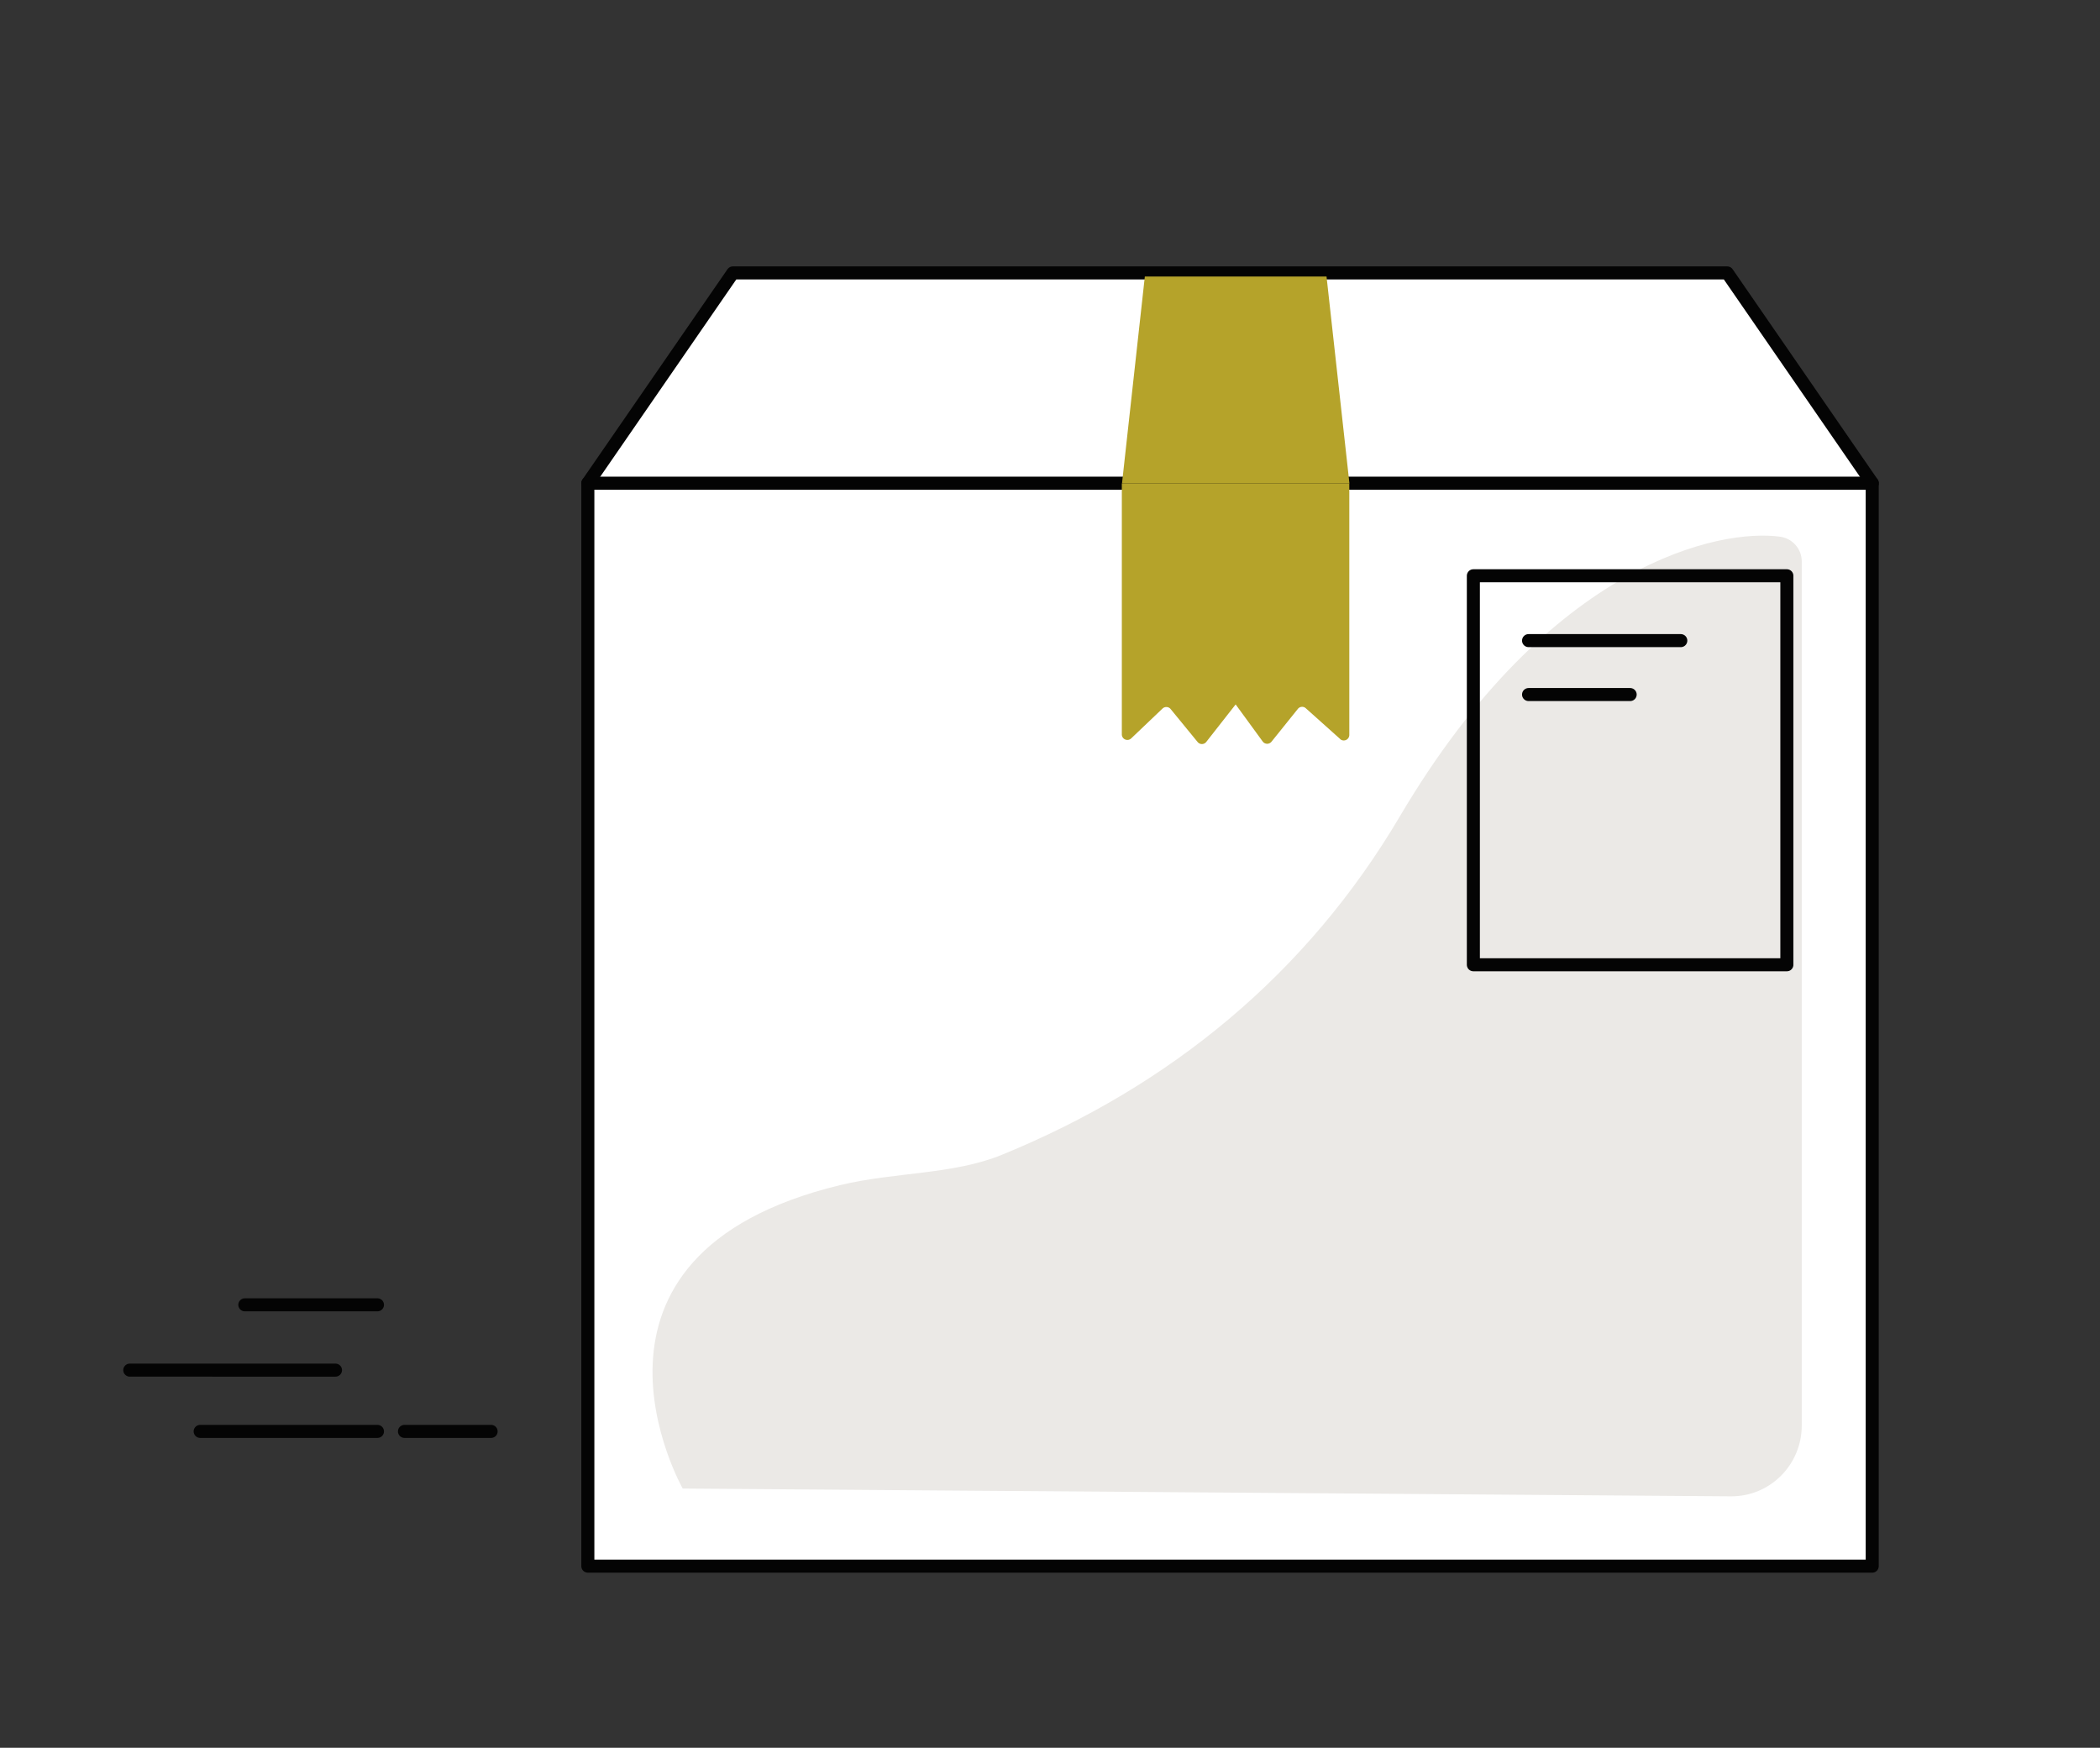
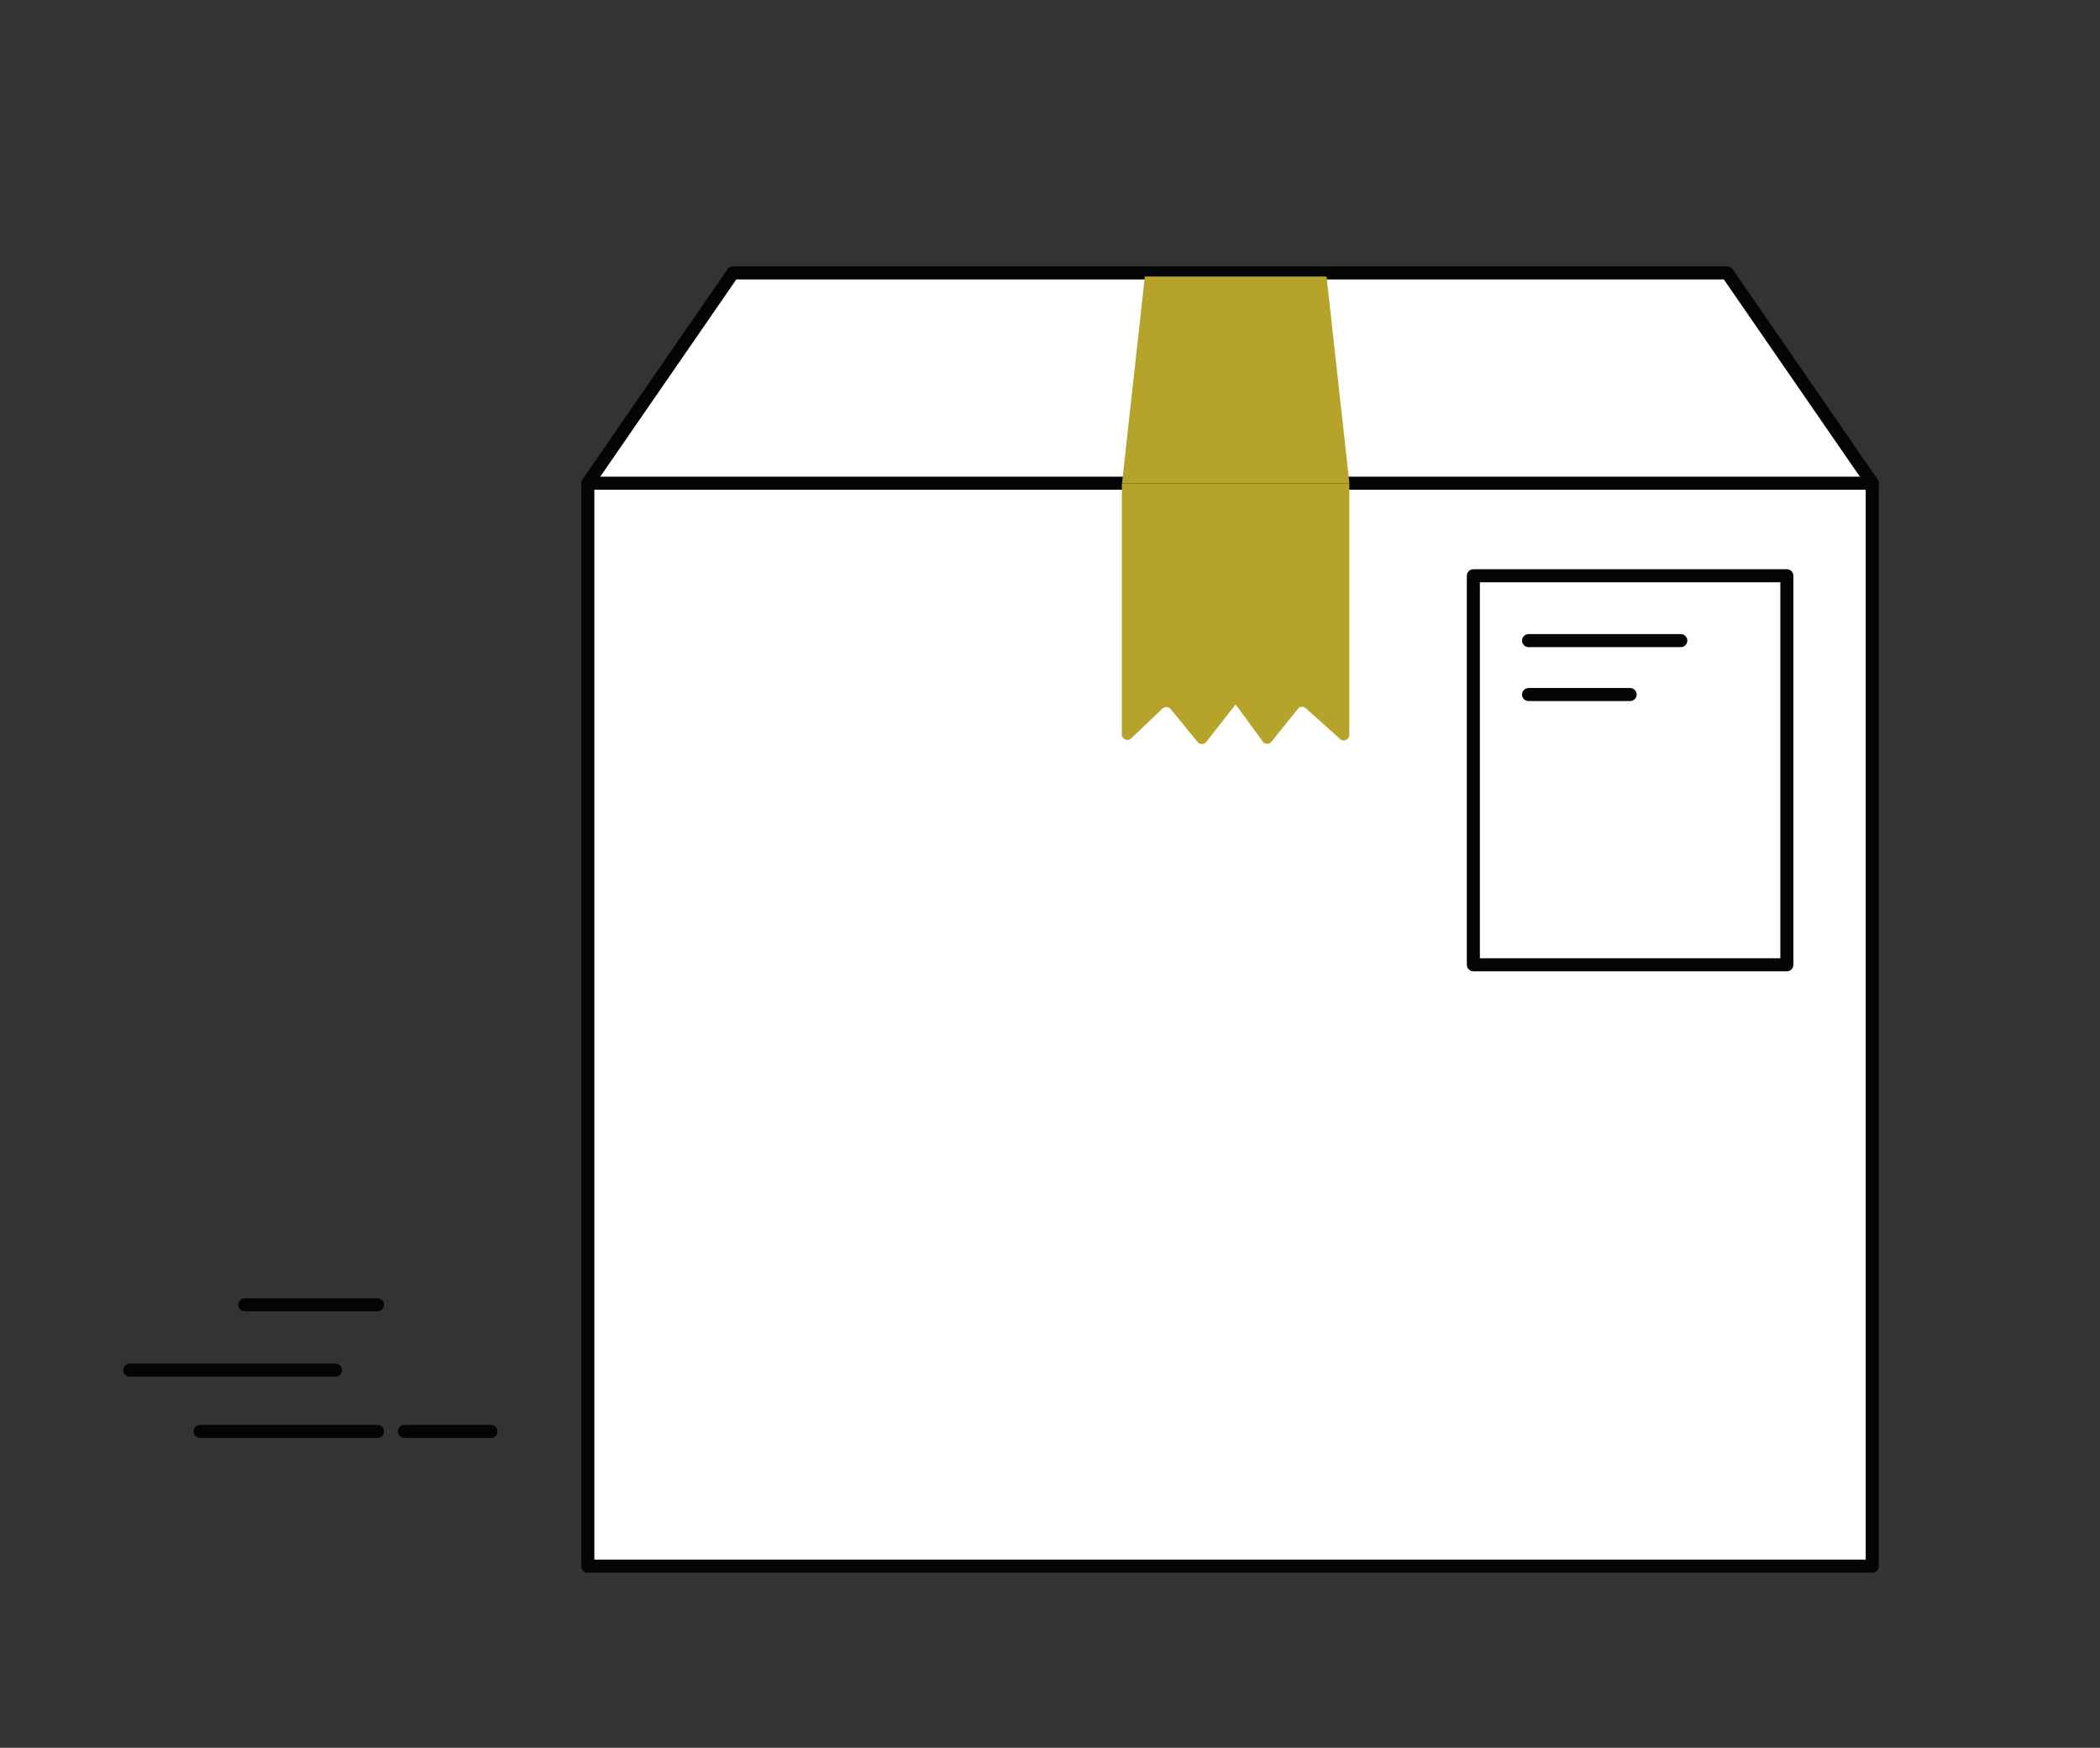
<svg xmlns="http://www.w3.org/2000/svg" width="161" height="134" fill="none">
  <rect width="100%" height="100%" fill="#333333" stroke="none" />
  <path d="M28.938 100.038H18.77m6.95 5.007H9.95m5.396 4.698h13.592m2.072 0h6.642" stroke="#040404" stroke-linecap="round" stroke-linejoin="round" />
  <path d="M45.068 37.044l11.118-16.119h76.238l11.118 16.119" fill="#fff" />
  <path d="M45.068 37.044l11.118-16.119h76.238l11.118 16.119" stroke="#040404" stroke-linecap="round" stroke-linejoin="round" />
  <path d="M143.536 37.044H45.068v83.031h98.468V37.044z" fill="#fff" stroke="#040404" stroke-linecap="round" stroke-linejoin="round" />
-   <path d="M52.35 114.124l80.347.598c2.998.023 5.437-2.414 5.437-5.43V43.048c0-.96-.704-1.763-1.647-1.898-4.529-.639-17.626 1.886-29.163 21.437-7.125 12.072-17.591 20.67-30.52 25.953-3.748 1.529-8.201 1.312-12.387 2.32-22.236 5.37-12.073 23.27-12.073 23.27l.006-.006z" fill="#EBE9E6" />
  <path d="M136.993 44.143h-24.035v29.824h24.035V44.143zm-19.803 4.972h11.671M117.19 53.25h7.789" stroke="#040404" stroke-linecap="round" stroke-linejoin="round" />
  <path d="M102.748 56.66l-2.637-2.36a.417.417 0 00-.61.052l-2.02 2.513a.425.425 0 01-.676-.018l-2.072-2.84-2.253 2.875a.423.423 0 01-.663.006l-2.067-2.524a.425.425 0 00-.623-.041l-2.404 2.29a.424.424 0 01-.716-.31v-19.23h17.44v19.27a.425.425 0 01-.704.322l.005-.005z" fill="#B5A32A" />
  <path d="M86.019 37.073h17.439L101.701 21.2h-13.93l-1.752 15.873z" fill="#B5A32A" />
</svg>